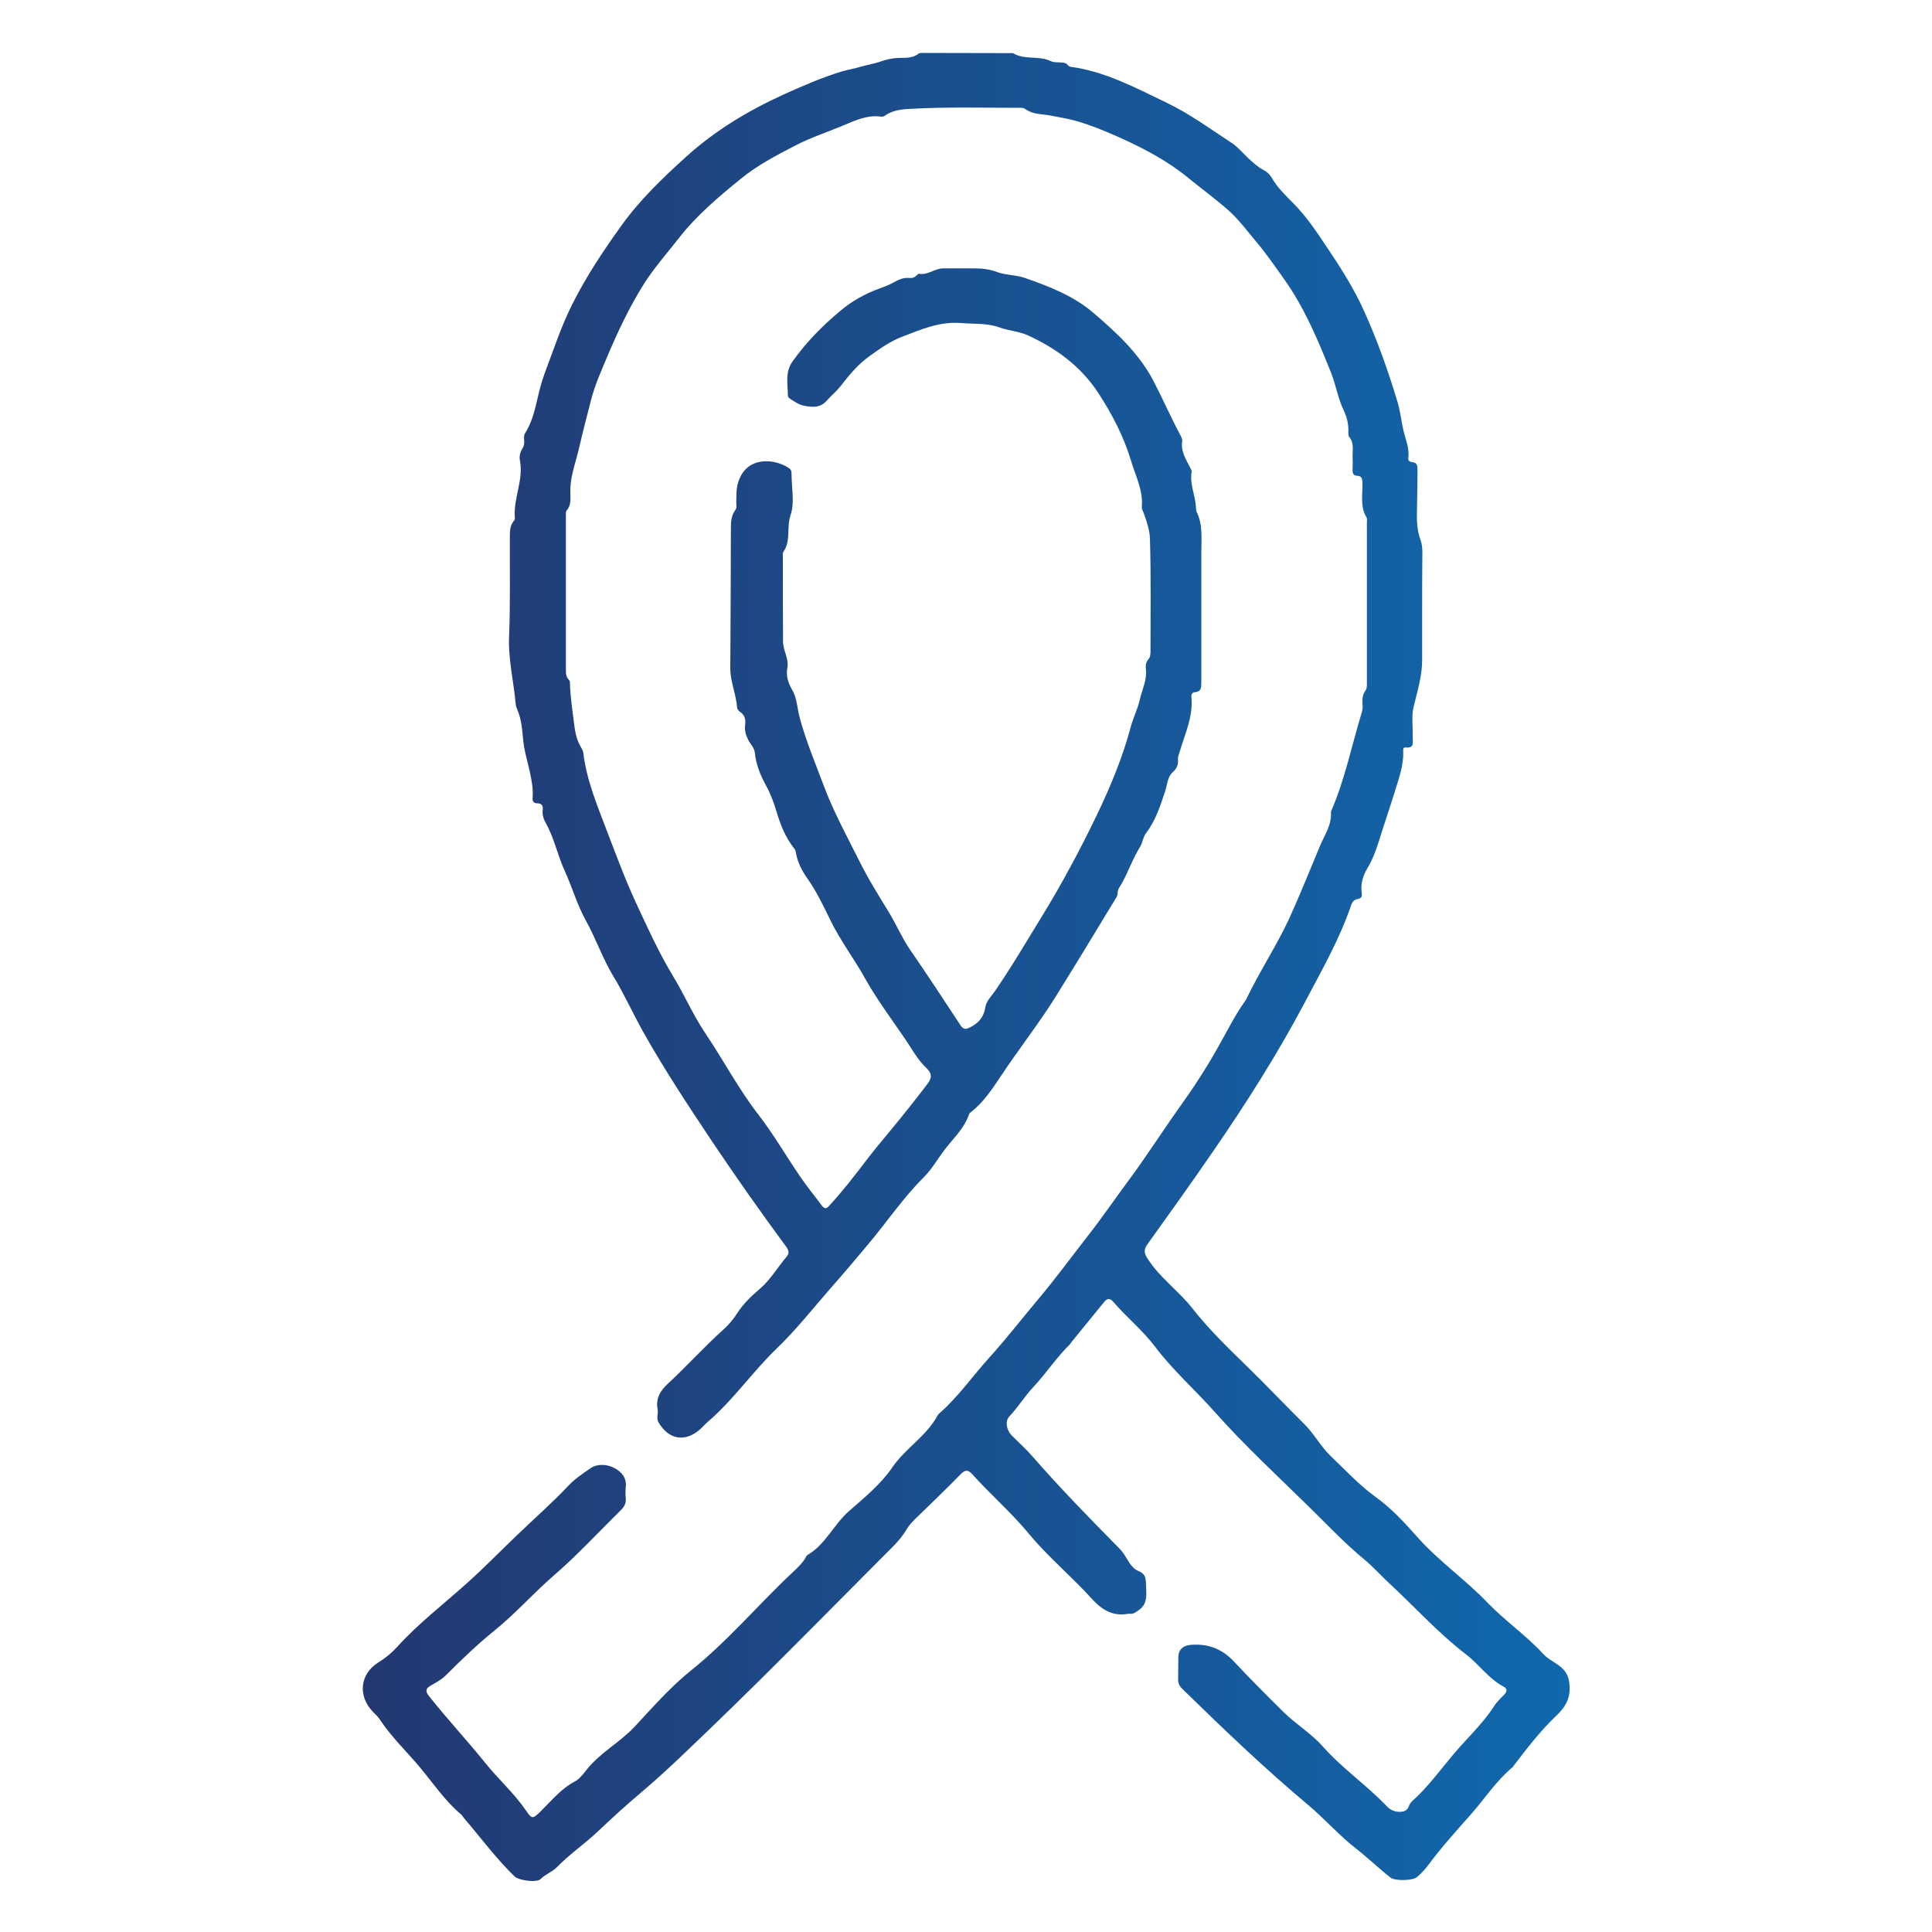
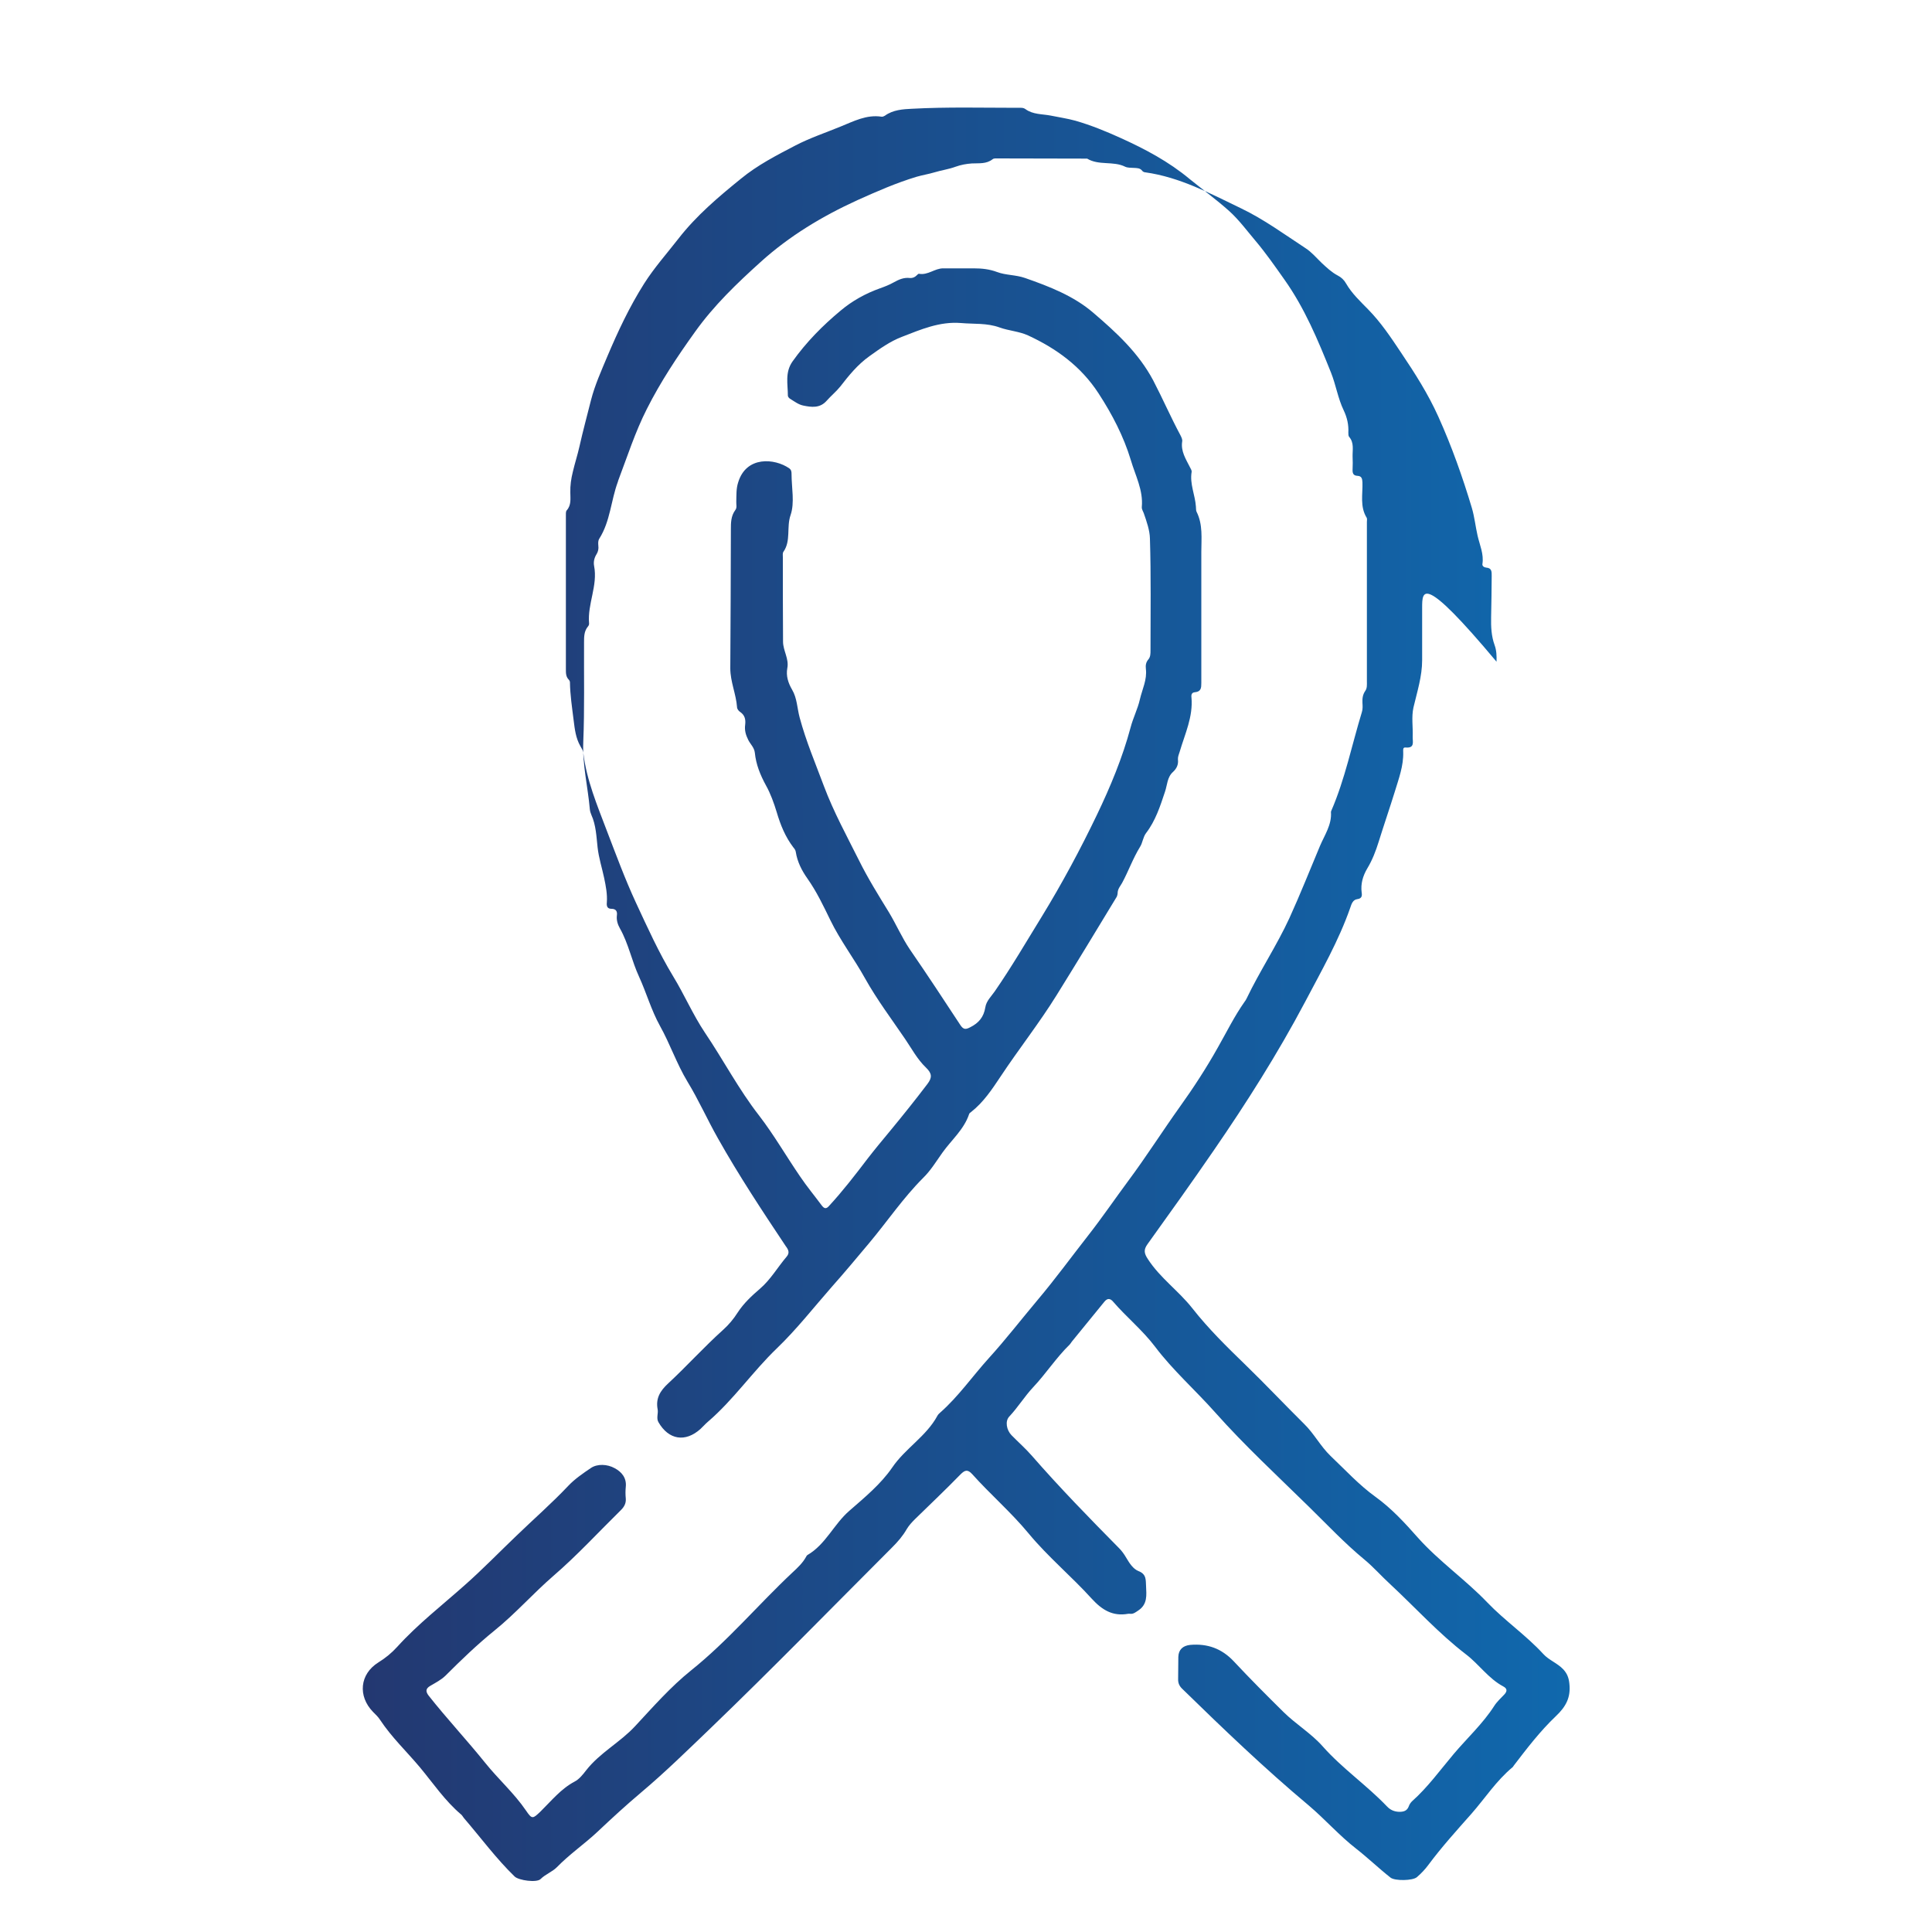
<svg xmlns="http://www.w3.org/2000/svg" version="1.1" id="Layer_1" x="0px" y="0px" viewBox="0 0 100 100" style="enable-background:new 0 0 100 100;" xml:space="preserve">
  <style type="text/css">
	.st0{opacity:0.5;fill:#FFFFFF;}
	.st1{fill:url(#SVGID_1_);}
	.st2{fill:url(#SVGID_00000152261517755965170970000004220116318312041618_);}
	.st3{fill:url(#SVGID_00000131326664392584512590000007033727881742641827_);}
	.st4{fill:url(#SVGID_00000176011345714662991160000009011676721315952030_);}
	.st5{fill:url(#SVGID_00000042720246717916491150000004160582519786375079_);}
	.st6{fill:url(#SVGID_00000011714674055977048200000010811461138836348047_);}
	.st7{fill:url(#SVGID_00000031896864106774180480000014009797510562914214_);}
	.st8{fill:url(#SVGID_00000007395083827188136680000006360445785835487926_);}
	.st9{fill:url(#SVGID_00000168102200182237708410000015406268961959013260_);}
	.st10{fill:url(#SVGID_00000144295550681473569990000003522547809316867494_);}
	.st11{fill:url(#SVGID_00000026130378957031174010000015590032957241084587_);}
	.st12{fill:url(#SVGID_00000165198283279096115320000007334209729522381711_);}
	.st13{fill:url(#SVGID_00000025414421080411370440000002232179235519322016_);}
	.st14{fill:url(#SVGID_00000047051433984720114700000016307277640821617810_);}
	.st15{fill:url(#SVGID_00000125567497314891276590000012601036558159757198_);}
	.st16{fill:url(#SVGID_00000003090431132033213400000003927208281793589926_);}
	.st17{fill:url(#SVGID_00000105388011063304465880000004042629004409880975_);}
	.st18{fill:url(#SVGID_00000109716568633903849780000010848600863415720118_);}
	.st19{fill:url(#SVGID_00000019674649911032837610000007797638017329696959_);}
	.st20{fill:url(#SVGID_00000114051718390761870840000006721845117905126586_);}
	.st21{fill:url(#SVGID_00000117676108527516432790000008174021387785884563_);}
	.st22{fill:url(#SVGID_00000100370675650004796390000004924132485122438048_);}
	.st23{fill:url(#SVGID_00000165218469707489323260000003211357201912090537_);}
	.st24{fill:url(#SVGID_00000103232659404704146600000007455904918301171610_);}
	.st25{fill:url(#SVGID_00000110445785039425088830000017722672923277066171_);}
	.st26{fill:url(#SVGID_00000176000830372724169720000014730301778481673396_);}
	.st27{fill:url(#SVGID_00000010308792870538405540000003002486641049166745_);}
	.st28{fill:url(#SVGID_00000061440069527772081900000011524449569720074119_);}
	.st29{fill:url(#SVGID_00000080917433476009630490000004620573464805470644_);}
	.st30{fill:url(#SVGID_00000089532146121294545680000006402635996009690789_);}
	.st31{fill:url(#SVGID_00000029041690752595191470000015201953813134491052_);}
	.st32{fill:url(#SVGID_00000134948308863295701120000007565091167857620386_);}
	.st33{fill:url(#SVGID_00000099658866895633918810000000564850838653225361_);}
	.st34{fill:url(#SVGID_00000106133756693318497080000012282339075818321305_);}
	.st35{fill:url(#SVGID_00000062906954698106896760000004450899765467136445_);}
	.st36{fill:url(#SVGID_00000149366648449299803920000007912699295401479053_);}
	.st37{fill:url(#SVGID_00000011012778690736857020000018254831102238745001_);}
	.st38{fill:url(#SVGID_00000110431308270474726230000010340323320810211981_);}
	.st39{fill:url(#SVGID_00000003786518992768962980000010925725603241073808_);}
	.st40{fill:url(#SVGID_00000148639664019340146820000007543601697532399291_);}
	.st41{fill:url(#SVGID_00000088846282874435877530000013233337992881624215_);}
	.st42{fill:url(#SVGID_00000171721963064305528540000016299854004014253718_);}
	.st43{fill:url(#SVGID_00000072255339922725113340000018077455283118273174_);}
	.st44{fill:url(#SVGID_00000160879823666235018040000012076733173979641743_);}
</style>
  <g>
    <linearGradient id="SVGID_1_" gradientUnits="userSpaceOnUse" x1="18.764" y1="50" x2="81.236" y2="50">
      <stop offset="0" style="stop-color:#233871" />
      <stop offset="1" style="stop-color:#1068AD" />
    </linearGradient>
-     <path class="st1" d="M73.61,31.46c0,0.9,0,1.81,0,2.71c0,0.84-0.26,1.64-0.45,2.45c-0.11,0.5-0.02,1-0.04,1.5   c-0.01,0.27,0.13,0.62-0.38,0.57c-0.14-0.01-0.11,0.14-0.11,0.24c0.02,0.71-0.23,1.37-0.43,2.03c-0.27,0.87-0.57,1.74-0.84,2.61   c-0.15,0.48-0.33,0.95-0.59,1.38c-0.23,0.39-0.35,0.8-0.29,1.25c0.03,0.18,0,0.31-0.23,0.34c-0.23,0.03-0.3,0.26-0.36,0.44   c-0.6,1.72-1.51,3.3-2.35,4.9c-1.41,2.66-3.02,5.2-4.72,7.67c-1.12,1.63-2.27,3.24-3.42,4.84c-0.22,0.3-0.18,0.49,0.02,0.79   c0.63,0.97,1.59,1.64,2.29,2.53c0.84,1.07,1.8,2.01,2.77,2.95c1.03,1,2.01,2.04,3.03,3.05c0.51,0.5,0.84,1.15,1.36,1.65   c0.76,0.72,1.47,1.5,2.33,2.12c0.82,0.59,1.52,1.35,2.19,2.11c1.1,1.23,2.46,2.17,3.59,3.35c0.91,0.95,2.01,1.7,2.9,2.67   c0.29,0.32,0.73,0.47,1.04,0.8c0.2,0.22,0.28,0.44,0.31,0.73c0.08,0.71-0.17,1.19-0.7,1.69c-0.81,0.77-1.5,1.67-2.18,2.56   c-0.02,0.03-0.04,0.07-0.07,0.09c-0.83,0.69-1.41,1.59-2.11,2.39c-0.77,0.87-1.55,1.73-2.24,2.66c-0.17,0.23-0.37,0.44-0.59,0.63   c-0.22,0.19-1.13,0.2-1.36,0.03c-0.61-0.48-1.17-1.02-1.77-1.49c-0.89-0.69-1.62-1.53-2.47-2.25c-2.28-1.91-4.42-3.96-6.54-6.03   c-0.16-0.15-0.23-0.31-0.22-0.53c0.01-0.38,0-0.75,0.01-1.13c0.01-0.38,0.24-0.58,0.61-0.62c0.9-0.08,1.64,0.19,2.26,0.85   c0.84,0.9,1.71,1.77,2.58,2.63c0.64,0.63,1.43,1.1,2.03,1.78c1.01,1.14,2.27,2,3.32,3.1c0.17,0.18,0.37,0.27,0.63,0.28   c0.24,0,0.41-0.05,0.5-0.29c0.03-0.09,0.09-0.18,0.16-0.25c0.82-0.73,1.46-1.62,2.16-2.45c0.7-0.83,1.51-1.57,2.1-2.49   c0.14-0.22,0.34-0.4,0.52-0.59c0.16-0.17,0.16-0.31-0.05-0.42c-0.77-0.41-1.26-1.15-1.93-1.66c-1.42-1.09-2.61-2.41-3.91-3.62   c-0.46-0.42-0.88-0.9-1.34-1.28c-1.03-0.85-1.94-1.82-2.88-2.74c-1.64-1.61-3.33-3.17-4.85-4.88c-1.02-1.15-2.19-2.18-3.11-3.4   c-0.65-0.86-1.48-1.53-2.17-2.33c-0.15-0.18-0.3-0.2-0.46,0c-0.56,0.69-1.12,1.37-1.68,2.06c-0.04,0.05-0.07,0.11-0.11,0.15   c-0.7,0.68-1.23,1.51-1.9,2.22c-0.44,0.47-0.78,1.03-1.23,1.51c-0.23,0.24-0.14,0.7,0.11,0.96c0.35,0.36,0.73,0.69,1.06,1.07   c1.44,1.65,2.97,3.22,4.51,4.78c0.15,0.15,0.27,0.32,0.38,0.51c0.16,0.27,0.35,0.57,0.63,0.68c0.42,0.16,0.37,0.47,0.39,0.78   c0.02,0.46,0.08,0.93-0.39,1.25c-0.14,0.09-0.26,0.2-0.43,0.18c-0.04,0-0.08-0.01-0.11,0c-0.79,0.14-1.34-0.19-1.88-0.78   c-1.05-1.16-2.27-2.17-3.27-3.38c-0.91-1.1-1.98-2.02-2.92-3.07c-0.23-0.25-0.37-0.22-0.6,0.01c-0.77,0.79-1.57,1.55-2.36,2.32   c-0.16,0.16-0.31,0.32-0.43,0.52c-0.2,0.35-0.46,0.65-0.75,0.94c-3.12,3.12-6.2,6.28-9.38,9.34c-1.19,1.14-2.37,2.3-3.63,3.36   c-0.77,0.65-1.5,1.32-2.23,2.01c-0.68,0.64-1.46,1.17-2.12,1.85c-0.24,0.24-0.59,0.36-0.84,0.61c-0.2,0.2-1.13,0.07-1.34-0.13   c-0.96-0.93-1.76-2.02-2.63-3.03c-0.05-0.06-0.08-0.13-0.14-0.18c-0.84-0.71-1.45-1.62-2.14-2.45c-0.68-0.81-1.46-1.55-2.05-2.44   c-0.1-0.16-0.24-0.29-0.37-0.42c-0.8-0.82-0.69-1.96,0.27-2.56c0.37-0.23,0.69-0.49,0.98-0.81c1.06-1.17,2.31-2.14,3.48-3.18   c0.93-0.82,1.79-1.71,2.68-2.56c0.9-0.87,1.84-1.69,2.7-2.6c0.33-0.35,0.77-0.65,1.17-0.92c0.33-0.22,0.84-0.2,1.22,0.01   c0.36,0.19,0.63,0.5,0.58,0.97c-0.02,0.2-0.02,0.4,0,0.6c0.02,0.25-0.08,0.43-0.25,0.6c-1.16,1.14-2.27,2.35-3.5,3.41   c-1.05,0.91-1.97,1.96-3.05,2.83c-0.9,0.73-1.72,1.52-2.54,2.34c-0.23,0.22-0.51,0.36-0.78,0.52c-0.24,0.14-0.25,0.29-0.08,0.51   c0.94,1.19,1.97,2.29,2.92,3.47c0.68,0.85,1.5,1.57,2.12,2.48c0.31,0.46,0.35,0.42,0.75,0.04c0.56-0.55,1.05-1.17,1.77-1.55   c0.23-0.12,0.42-0.36,0.59-0.58c0.71-0.91,1.75-1.44,2.53-2.28c0.93-1,1.84-2.04,2.9-2.89c1.91-1.53,3.47-3.4,5.24-5.06   c0.27-0.25,0.55-0.51,0.73-0.85c0.01-0.02,0.03-0.05,0.05-0.06c0.95-0.55,1.37-1.6,2.17-2.29c0.79-0.69,1.63-1.38,2.22-2.24   c0.68-1,1.76-1.61,2.34-2.68c0.03-0.06,0.09-0.12,0.15-0.17c0.94-0.83,1.66-1.87,2.5-2.8c0.89-0.98,1.7-2.03,2.55-3.04   c0.91-1.08,1.74-2.22,2.61-3.33c0.72-0.92,1.38-1.89,2.07-2.82c0.93-1.25,1.76-2.56,2.66-3.82c0.71-0.99,1.38-2.02,1.98-3.09   c0.45-0.79,0.85-1.61,1.38-2.36c0.04-0.05,0.07-0.1,0.1-0.16c0.68-1.42,1.56-2.74,2.22-4.17c0.56-1.23,1.06-2.49,1.58-3.73   c0.23-0.55,0.62-1.1,0.57-1.76c0-0.02,0.01-0.05,0.02-0.07c0.71-1.64,1.06-3.4,1.58-5.1c0.05-0.16,0.04-0.32,0.03-0.48   c-0.01-0.22,0.01-0.42,0.14-0.61c0.11-0.15,0.09-0.33,0.09-0.51c0-2.75,0-5.49,0-8.24c0-0.08,0.02-0.17-0.01-0.22   c-0.36-0.58-0.2-1.22-0.22-1.83c-0.01-0.19-0.04-0.33-0.25-0.34c-0.24-0.01-0.27-0.15-0.26-0.35c0.01-0.21,0.01-0.43,0-0.64   c-0.01-0.35,0.09-0.72-0.18-1.03c-0.04-0.05-0.04-0.14-0.04-0.22c0.02-0.4-0.06-0.77-0.24-1.15c-0.3-0.62-0.4-1.31-0.66-1.96   c-0.67-1.67-1.36-3.33-2.41-4.81c-0.48-0.68-0.96-1.37-1.5-2.01c-0.44-0.52-0.85-1.08-1.36-1.54c-0.65-0.58-1.36-1.1-2.04-1.65   C60.49,8.36,59.26,7.71,58,7.14c-0.75-0.34-1.53-0.66-2.33-0.89c-0.43-0.12-0.87-0.18-1.3-0.27c-0.42-0.08-0.91-0.05-1.29-0.33   c-0.12-0.09-0.26-0.07-0.4-0.07c-1.83,0-3.66-0.05-5.49,0.05c-0.43,0.02-0.97,0.05-1.39,0.36c-0.05,0.03-0.12,0.06-0.17,0.05   c-0.78-0.12-1.45,0.24-2.12,0.51c-0.78,0.32-1.59,0.59-2.34,0.98c-0.98,0.51-1.97,1.02-2.82,1.72c-1.16,0.94-2.31,1.91-3.24,3.11   c-0.6,0.77-1.25,1.5-1.77,2.32c-0.76,1.2-1.36,2.48-1.91,3.78c-0.31,0.74-0.64,1.47-0.84,2.25c-0.2,0.8-0.42,1.6-0.6,2.41   c-0.1,0.44-0.24,0.87-0.34,1.3c-0.09,0.36-0.14,0.71-0.13,1.07c0,0.32,0.06,0.65-0.19,0.93c-0.05,0.06-0.04,0.19-0.04,0.29   c0,2.65,0,5.29,0,7.94c0,0.19,0,0.38,0.15,0.53c0.03,0.03,0.06,0.09,0.06,0.13c0.01,0.66,0.11,1.31,0.19,1.96   c0.06,0.48,0.11,0.93,0.35,1.35c0.06,0.11,0.14,0.22,0.15,0.34c0.17,1.42,0.72,2.72,1.22,4.04c0.48,1.25,0.94,2.5,1.5,3.71   c0.6,1.29,1.19,2.6,1.93,3.82c0.58,0.95,1.02,1.98,1.64,2.91c0.96,1.42,1.75,2.94,2.81,4.3c0.77,1,1.4,2.1,2.12,3.15   c0.35,0.52,0.75,1,1.12,1.5c0.13,0.17,0.23,0.2,0.38,0.03c0.71-0.77,1.35-1.6,1.99-2.44c0.37-0.48,0.77-0.96,1.16-1.43   c0.66-0.8,1.31-1.61,1.94-2.44c0.26-0.34,0.24-0.55-0.07-0.85c-0.45-0.43-0.74-0.98-1.08-1.48c-0.7-1.03-1.46-2.04-2.07-3.13   c-0.57-1.03-1.29-1.97-1.8-3.02c-0.36-0.74-0.71-1.48-1.19-2.16c-0.29-0.41-0.52-0.86-0.6-1.37c-0.01-0.09-0.06-0.16-0.12-0.23   c-0.42-0.55-0.67-1.16-0.87-1.84c-0.14-0.46-0.32-0.96-0.55-1.37c-0.3-0.55-0.52-1.09-0.58-1.7c-0.03-0.27-0.23-0.44-0.34-0.66   c-0.13-0.26-0.2-0.5-0.16-0.79c0.03-0.26-0.01-0.49-0.26-0.66c-0.08-0.05-0.16-0.16-0.16-0.24c-0.05-0.69-0.35-1.32-0.35-2.02   c0.02-2.39,0.02-4.79,0.03-7.18c0-0.35,0-0.7,0.23-1.01c0.1-0.13,0.04-0.29,0.05-0.44c0.01-0.34-0.01-0.67,0.1-1   c0.42-1.37,1.89-1.24,2.64-0.72c0.11,0.08,0.12,0.18,0.12,0.29c0,0.71,0.17,1.49-0.05,2.13c-0.22,0.63,0.03,1.33-0.37,1.9   c-0.05,0.07-0.03,0.19-0.03,0.29c0,1.45,0,2.91,0.01,4.36c0,0.47,0.32,0.89,0.22,1.38c-0.07,0.39,0.04,0.75,0.25,1.11   c0.26,0.44,0.26,0.96,0.39,1.44c0.33,1.23,0.82,2.38,1.26,3.56c0.5,1.33,1.18,2.57,1.81,3.83c0.46,0.93,1.01,1.81,1.55,2.69   c0.38,0.63,0.67,1.31,1.09,1.93c0.89,1.29,1.75,2.6,2.61,3.91c0.16,0.24,0.28,0.23,0.51,0.11c0.44-0.22,0.7-0.53,0.78-1.03   c0.05-0.33,0.31-0.57,0.49-0.83c0.87-1.26,1.64-2.58,2.44-3.88c1.04-1.7,1.98-3.45,2.84-5.24c0.7-1.46,1.33-2.97,1.75-4.54   c0.13-0.5,0.37-0.96,0.48-1.45c0.12-0.52,0.38-1.02,0.31-1.58c-0.02-0.18,0-0.34,0.13-0.49c0.11-0.13,0.11-0.3,0.11-0.47   c0-1.93,0.03-3.86-0.03-5.79c-0.01-0.42-0.17-0.88-0.32-1.31c-0.04-0.11-0.11-0.2-0.1-0.32c0.08-0.87-0.34-1.64-0.57-2.43   c-0.37-1.22-0.96-2.36-1.67-3.45c-0.91-1.4-2.18-2.32-3.65-3c-0.46-0.21-1-0.24-1.47-0.41c-0.66-0.24-1.33-0.17-2-0.23   c-1.11-0.09-2.09,0.34-3.07,0.72c-0.6,0.23-1.13,0.61-1.66,0.99c-0.62,0.44-1.07,1-1.52,1.58c-0.21,0.26-0.48,0.48-0.7,0.73   c-0.35,0.4-0.79,0.34-1.22,0.25c-0.24-0.05-0.45-0.21-0.66-0.34c-0.06-0.03-0.13-0.11-0.13-0.17c0-0.6-0.16-1.2,0.24-1.77   c0.71-1,1.57-1.87,2.5-2.64c0.58-0.49,1.28-0.88,2.01-1.14c0.25-0.09,0.49-0.18,0.72-0.31c0.27-0.15,0.53-0.27,0.85-0.23   c0.13,0.01,0.25-0.04,0.34-0.13c0.04-0.03,0.08-0.09,0.12-0.09c0.47,0.09,0.83-0.29,1.27-0.28c0.53,0,1.05,0,1.58,0   c0.41,0,0.8,0.04,1.2,0.19c0.45,0.17,0.97,0.14,1.45,0.31c1.26,0.44,2.52,0.93,3.53,1.8c1.18,1.01,2.34,2.07,3.1,3.5   c0.49,0.94,0.91,1.91,1.41,2.84c0.05,0.1,0.11,0.22,0.09,0.32c-0.08,0.51,0.19,0.91,0.4,1.33c0.04,0.08,0.1,0.17,0.09,0.24   c-0.11,0.62,0.18,1.2,0.22,1.8c0.01,0.09,0,0.19,0.03,0.26c0.34,0.67,0.25,1.39,0.25,2.1c0,2.26,0,4.51,0,6.77   c0,0.25-0.01,0.45-0.33,0.48c-0.16,0.01-0.2,0.12-0.18,0.27c0.09,1-0.34,1.89-0.61,2.81c-0.04,0.13-0.1,0.26-0.09,0.4   c0.03,0.26-0.06,0.46-0.25,0.64c-0.31,0.27-0.3,0.68-0.42,1.03c-0.25,0.75-0.49,1.5-0.98,2.14c-0.16,0.21-0.18,0.51-0.31,0.71   c-0.37,0.6-0.6,1.26-0.93,1.87c-0.09,0.16-0.22,0.3-0.23,0.5c0,0.07-0.02,0.16-0.05,0.22c-1.03,1.7-2.06,3.4-3.11,5.09   c-0.9,1.45-1.96,2.79-2.9,4.21c-0.44,0.66-0.89,1.34-1.53,1.84c-0.04,0.03-0.09,0.06-0.1,0.11c-0.27,0.8-0.91,1.33-1.38,1.99   c-0.32,0.45-0.61,0.93-1,1.31c-1.04,1.04-1.86,2.26-2.8,3.38c-0.63,0.75-1.27,1.52-1.92,2.25c-0.94,1.07-1.82,2.2-2.85,3.19   c-1.26,1.21-2.24,2.66-3.57,3.8c-0.13,0.11-0.25,0.25-0.38,0.37c-0.79,0.71-1.65,0.57-2.18-0.35c-0.12-0.21,0-0.45-0.04-0.66   c-0.11-0.57,0.13-0.96,0.54-1.34c0.97-0.9,1.86-1.89,2.85-2.78c0.29-0.26,0.54-0.56,0.75-0.89c0.31-0.48,0.73-0.87,1.15-1.23   c0.56-0.48,0.92-1.12,1.39-1.67c0.17-0.2,0.08-0.37-0.05-0.54c-1.32-1.79-2.6-3.61-3.84-5.46c-1.22-1.83-2.43-3.66-3.51-5.58   c-0.55-0.97-1-1.99-1.58-2.94c-0.56-0.93-0.9-1.95-1.42-2.88c-0.45-0.81-0.7-1.71-1.08-2.54c-0.38-0.82-0.55-1.72-0.99-2.5   c-0.12-0.21-0.19-0.44-0.16-0.68c0.03-0.21-0.05-0.34-0.28-0.34c-0.22,0-0.26-0.14-0.24-0.33c0.03-0.43-0.05-0.84-0.14-1.27   c-0.11-0.52-0.28-1.04-0.34-1.59c-0.06-0.54-0.08-1.14-0.32-1.67c-0.04-0.09-0.07-0.19-0.08-0.29c-0.1-1.16-0.39-2.3-0.34-3.49   c0.07-1.71,0.03-3.43,0.04-5.15c0-0.29,0-0.58,0.2-0.82c0.04-0.04,0.07-0.12,0.06-0.17c-0.09-1,0.46-1.95,0.26-2.97   c-0.04-0.21,0.01-0.42,0.13-0.61c0.08-0.13,0.11-0.28,0.09-0.43c-0.01-0.13-0.02-0.26,0.05-0.37c0.57-0.9,0.6-1.97,0.96-2.94   c0.01-0.02,0.01-0.05,0.02-0.07c0.47-1.24,0.88-2.52,1.48-3.7c0.71-1.41,1.58-2.72,2.5-4c0.97-1.36,2.17-2.51,3.39-3.61   c1.48-1.34,3.19-2.37,5.01-3.2c1-0.45,2-0.89,3.06-1.21c0.31-0.09,0.63-0.14,0.93-0.23c0.36-0.11,0.74-0.16,1.09-0.29   c0.28-0.1,0.55-0.15,0.84-0.17c0.37-0.02,0.75,0.04,1.08-0.22c0.06-0.05,0.17-0.04,0.26-0.04c1.54,0,3.08,0.01,4.63,0.01   c0.61,0.37,1.35,0.11,1.97,0.42c0.13,0.06,0.29,0.05,0.44,0.06c0.16,0.01,0.33,0,0.44,0.15c0.03,0.04,0.1,0.08,0.16,0.08   c1.79,0.25,3.35,1.09,4.95,1.86c1.19,0.57,2.25,1.35,3.35,2.07c0.31,0.2,0.56,0.5,0.83,0.76c0.26,0.24,0.51,0.48,0.83,0.65   c0.18,0.09,0.33,0.23,0.43,0.41c0.3,0.52,0.73,0.92,1.14,1.34c0.66,0.67,1.18,1.45,1.7,2.23c0.72,1.07,1.41,2.15,1.94,3.33   c0.69,1.53,1.25,3.11,1.73,4.71c0.14,0.47,0.19,0.97,0.3,1.45c0.11,0.48,0.33,0.95,0.25,1.46c-0.02,0.11,0.09,0.18,0.2,0.19   c0.29,0.02,0.28,0.22,0.28,0.43c-0.01,0.71-0.01,1.43-0.03,2.14c-0.01,0.49,0.01,0.97,0.18,1.44c0.1,0.27,0.11,0.56,0.1,0.86   C73.61,29.65,73.61,30.56,73.61,31.46z" />
+     <path class="st1" d="M73.61,31.46c0,0.9,0,1.81,0,2.71c0,0.84-0.26,1.64-0.45,2.45c-0.11,0.5-0.02,1-0.04,1.5   c-0.01,0.27,0.13,0.62-0.38,0.57c-0.14-0.01-0.11,0.14-0.11,0.24c0.02,0.71-0.23,1.37-0.43,2.03c-0.27,0.87-0.57,1.74-0.84,2.61   c-0.15,0.48-0.33,0.95-0.59,1.38c-0.23,0.39-0.35,0.8-0.29,1.25c0.03,0.18,0,0.31-0.23,0.34c-0.23,0.03-0.3,0.26-0.36,0.44   c-0.6,1.72-1.51,3.3-2.35,4.9c-1.41,2.66-3.02,5.2-4.72,7.67c-1.12,1.63-2.27,3.24-3.42,4.84c-0.22,0.3-0.18,0.49,0.02,0.79   c0.63,0.97,1.59,1.64,2.29,2.53c0.84,1.07,1.8,2.01,2.77,2.95c1.03,1,2.01,2.04,3.03,3.05c0.51,0.5,0.84,1.15,1.36,1.65   c0.76,0.72,1.47,1.5,2.33,2.12c0.82,0.59,1.52,1.35,2.19,2.11c1.1,1.23,2.46,2.17,3.59,3.35c0.91,0.95,2.01,1.7,2.9,2.67   c0.29,0.32,0.73,0.47,1.04,0.8c0.2,0.22,0.28,0.44,0.31,0.73c0.08,0.71-0.17,1.19-0.7,1.69c-0.81,0.77-1.5,1.67-2.18,2.56   c-0.02,0.03-0.04,0.07-0.07,0.09c-0.83,0.69-1.41,1.59-2.11,2.39c-0.77,0.87-1.55,1.73-2.24,2.66c-0.17,0.23-0.37,0.44-0.59,0.63   c-0.22,0.19-1.13,0.2-1.36,0.03c-0.61-0.48-1.17-1.02-1.77-1.49c-0.89-0.69-1.62-1.53-2.47-2.25c-2.28-1.91-4.42-3.96-6.54-6.03   c-0.16-0.15-0.23-0.31-0.22-0.53c0.01-0.38,0-0.75,0.01-1.13c0.01-0.38,0.24-0.58,0.61-0.62c0.9-0.08,1.64,0.19,2.26,0.85   c0.84,0.9,1.71,1.77,2.58,2.63c0.64,0.63,1.43,1.1,2.03,1.78c1.01,1.14,2.27,2,3.32,3.1c0.17,0.18,0.37,0.27,0.63,0.28   c0.24,0,0.41-0.05,0.5-0.29c0.03-0.09,0.09-0.18,0.16-0.25c0.82-0.73,1.46-1.62,2.16-2.45c0.7-0.83,1.51-1.57,2.1-2.49   c0.14-0.22,0.34-0.4,0.52-0.59c0.16-0.17,0.16-0.31-0.05-0.42c-0.77-0.41-1.26-1.15-1.93-1.66c-1.42-1.09-2.61-2.41-3.91-3.62   c-0.46-0.42-0.88-0.9-1.34-1.28c-1.03-0.85-1.94-1.82-2.88-2.74c-1.64-1.61-3.33-3.17-4.85-4.88c-1.02-1.15-2.19-2.18-3.11-3.4   c-0.65-0.86-1.48-1.53-2.17-2.33c-0.15-0.18-0.3-0.2-0.46,0c-0.56,0.69-1.12,1.37-1.68,2.06c-0.04,0.05-0.07,0.11-0.11,0.15   c-0.7,0.68-1.23,1.51-1.9,2.22c-0.44,0.47-0.78,1.03-1.23,1.51c-0.23,0.24-0.14,0.7,0.11,0.96c0.35,0.36,0.73,0.69,1.06,1.07   c1.44,1.65,2.97,3.22,4.51,4.78c0.15,0.15,0.27,0.32,0.38,0.51c0.16,0.27,0.35,0.57,0.63,0.68c0.42,0.16,0.37,0.47,0.39,0.78   c0.02,0.46,0.08,0.93-0.39,1.25c-0.14,0.09-0.26,0.2-0.43,0.18c-0.04,0-0.08-0.01-0.11,0c-0.79,0.14-1.34-0.19-1.88-0.78   c-1.05-1.16-2.27-2.17-3.27-3.38c-0.91-1.1-1.98-2.02-2.92-3.07c-0.23-0.25-0.37-0.22-0.6,0.01c-0.77,0.79-1.57,1.55-2.36,2.32   c-0.16,0.16-0.31,0.32-0.43,0.52c-0.2,0.35-0.46,0.65-0.75,0.94c-3.12,3.12-6.2,6.28-9.38,9.34c-1.19,1.14-2.37,2.3-3.63,3.36   c-0.77,0.65-1.5,1.32-2.23,2.01c-0.68,0.64-1.46,1.17-2.12,1.85c-0.24,0.24-0.59,0.36-0.84,0.61c-0.2,0.2-1.13,0.07-1.34-0.13   c-0.96-0.93-1.76-2.02-2.63-3.03c-0.05-0.06-0.08-0.13-0.14-0.18c-0.84-0.71-1.45-1.62-2.14-2.45c-0.68-0.81-1.46-1.55-2.05-2.44   c-0.1-0.16-0.24-0.29-0.37-0.42c-0.8-0.82-0.69-1.96,0.27-2.56c0.37-0.23,0.69-0.49,0.98-0.81c1.06-1.17,2.31-2.14,3.48-3.18   c0.93-0.82,1.79-1.71,2.68-2.56c0.9-0.87,1.84-1.69,2.7-2.6c0.33-0.35,0.77-0.65,1.17-0.92c0.33-0.22,0.84-0.2,1.22,0.01   c0.36,0.19,0.63,0.5,0.58,0.97c-0.02,0.2-0.02,0.4,0,0.6c0.02,0.25-0.08,0.43-0.25,0.6c-1.16,1.14-2.27,2.35-3.5,3.41   c-1.05,0.91-1.97,1.96-3.05,2.83c-0.9,0.73-1.72,1.52-2.54,2.34c-0.23,0.22-0.51,0.36-0.78,0.52c-0.24,0.14-0.25,0.29-0.08,0.51   c0.94,1.19,1.97,2.29,2.92,3.47c0.68,0.85,1.5,1.57,2.12,2.48c0.31,0.46,0.35,0.42,0.75,0.04c0.56-0.55,1.05-1.17,1.77-1.55   c0.23-0.12,0.42-0.36,0.59-0.58c0.71-0.91,1.75-1.44,2.53-2.28c0.93-1,1.84-2.04,2.9-2.89c1.91-1.53,3.47-3.4,5.24-5.06   c0.27-0.25,0.55-0.51,0.73-0.85c0.01-0.02,0.03-0.05,0.05-0.06c0.95-0.55,1.37-1.6,2.17-2.29c0.79-0.69,1.63-1.38,2.22-2.24   c0.68-1,1.76-1.61,2.34-2.68c0.03-0.06,0.09-0.12,0.15-0.17c0.94-0.83,1.66-1.87,2.5-2.8c0.89-0.98,1.7-2.03,2.55-3.04   c0.91-1.08,1.74-2.22,2.61-3.33c0.72-0.92,1.38-1.89,2.07-2.82c0.93-1.25,1.76-2.56,2.66-3.82c0.71-0.99,1.38-2.02,1.98-3.09   c0.45-0.79,0.85-1.61,1.38-2.36c0.04-0.05,0.07-0.1,0.1-0.16c0.68-1.42,1.56-2.74,2.22-4.17c0.56-1.23,1.06-2.49,1.58-3.73   c0.23-0.55,0.62-1.1,0.57-1.76c0-0.02,0.01-0.05,0.02-0.07c0.71-1.64,1.06-3.4,1.58-5.1c0.05-0.16,0.04-0.32,0.03-0.48   c-0.01-0.22,0.01-0.42,0.14-0.61c0.11-0.15,0.09-0.33,0.09-0.51c0-2.75,0-5.49,0-8.24c0-0.08,0.02-0.17-0.01-0.22   c-0.36-0.58-0.2-1.22-0.22-1.83c-0.01-0.19-0.04-0.33-0.25-0.34c-0.24-0.01-0.27-0.15-0.26-0.35c0.01-0.21,0.01-0.43,0-0.64   c-0.01-0.35,0.09-0.72-0.18-1.03c-0.04-0.05-0.04-0.14-0.04-0.22c0.02-0.4-0.06-0.77-0.24-1.15c-0.3-0.62-0.4-1.31-0.66-1.96   c-0.67-1.67-1.36-3.33-2.41-4.81c-0.48-0.68-0.96-1.37-1.5-2.01c-0.44-0.52-0.85-1.08-1.36-1.54c-0.65-0.58-1.36-1.1-2.04-1.65   C60.49,8.36,59.26,7.71,58,7.14c-0.75-0.34-1.53-0.66-2.33-0.89c-0.43-0.12-0.87-0.18-1.3-0.27c-0.42-0.08-0.91-0.05-1.29-0.33   c-0.12-0.09-0.26-0.07-0.4-0.07c-1.83,0-3.66-0.05-5.49,0.05c-0.43,0.02-0.97,0.05-1.39,0.36c-0.05,0.03-0.12,0.06-0.17,0.05   c-0.78-0.12-1.45,0.24-2.12,0.51c-0.78,0.32-1.59,0.59-2.34,0.98c-0.98,0.51-1.97,1.02-2.82,1.72c-1.16,0.94-2.31,1.91-3.24,3.11   c-0.6,0.77-1.25,1.5-1.77,2.32c-0.76,1.2-1.36,2.48-1.91,3.78c-0.31,0.74-0.64,1.47-0.84,2.25c-0.2,0.8-0.42,1.6-0.6,2.41   c-0.1,0.44-0.24,0.87-0.34,1.3c-0.09,0.36-0.14,0.71-0.13,1.07c0,0.32,0.06,0.65-0.19,0.93c-0.05,0.06-0.04,0.19-0.04,0.29   c0,2.65,0,5.29,0,7.94c0,0.19,0,0.38,0.15,0.53c0.03,0.03,0.06,0.09,0.06,0.13c0.01,0.66,0.11,1.31,0.19,1.96   c0.06,0.48,0.11,0.93,0.35,1.35c0.06,0.11,0.14,0.22,0.15,0.34c0.17,1.42,0.72,2.72,1.22,4.04c0.48,1.25,0.94,2.5,1.5,3.71   c0.6,1.29,1.19,2.6,1.93,3.82c0.58,0.95,1.02,1.98,1.64,2.91c0.96,1.42,1.75,2.94,2.81,4.3c0.77,1,1.4,2.1,2.12,3.15   c0.35,0.52,0.75,1,1.12,1.5c0.13,0.17,0.23,0.2,0.38,0.03c0.71-0.77,1.35-1.6,1.99-2.44c0.37-0.48,0.77-0.96,1.16-1.43   c0.66-0.8,1.31-1.61,1.94-2.44c0.26-0.34,0.24-0.55-0.07-0.85c-0.45-0.43-0.74-0.98-1.08-1.48c-0.7-1.03-1.46-2.04-2.07-3.13   c-0.57-1.03-1.29-1.97-1.8-3.02c-0.36-0.74-0.71-1.48-1.19-2.16c-0.29-0.41-0.52-0.86-0.6-1.37c-0.01-0.09-0.06-0.16-0.12-0.23   c-0.42-0.55-0.67-1.16-0.87-1.84c-0.14-0.46-0.32-0.96-0.55-1.37c-0.3-0.55-0.52-1.09-0.58-1.7c-0.03-0.27-0.23-0.44-0.34-0.66   c-0.13-0.26-0.2-0.5-0.16-0.79c0.03-0.26-0.01-0.49-0.26-0.66c-0.08-0.05-0.16-0.16-0.16-0.24c-0.05-0.69-0.35-1.32-0.35-2.02   c0.02-2.39,0.02-4.79,0.03-7.18c0-0.35,0-0.7,0.23-1.01c0.1-0.13,0.04-0.29,0.05-0.44c0.01-0.34-0.01-0.67,0.1-1   c0.42-1.37,1.89-1.24,2.64-0.72c0.11,0.08,0.12,0.18,0.12,0.29c0,0.71,0.17,1.49-0.05,2.13c-0.22,0.63,0.03,1.33-0.37,1.9   c-0.05,0.07-0.03,0.19-0.03,0.29c0,1.45,0,2.91,0.01,4.36c0,0.47,0.32,0.89,0.22,1.38c-0.07,0.39,0.04,0.75,0.25,1.11   c0.26,0.44,0.26,0.96,0.39,1.44c0.33,1.23,0.82,2.38,1.26,3.56c0.5,1.33,1.18,2.57,1.81,3.83c0.46,0.93,1.01,1.81,1.55,2.69   c0.38,0.63,0.67,1.31,1.09,1.93c0.89,1.29,1.75,2.6,2.61,3.91c0.16,0.24,0.28,0.23,0.51,0.11c0.44-0.22,0.7-0.53,0.78-1.03   c0.05-0.33,0.31-0.57,0.49-0.83c0.87-1.26,1.64-2.58,2.44-3.88c1.04-1.7,1.98-3.45,2.84-5.24c0.7-1.46,1.33-2.97,1.75-4.54   c0.13-0.5,0.37-0.96,0.48-1.45c0.12-0.52,0.38-1.02,0.31-1.58c-0.02-0.18,0-0.34,0.13-0.49c0.11-0.13,0.11-0.3,0.11-0.47   c0-1.93,0.03-3.86-0.03-5.79c-0.01-0.42-0.17-0.88-0.32-1.31c-0.04-0.11-0.11-0.2-0.1-0.32c0.08-0.87-0.34-1.64-0.57-2.43   c-0.37-1.22-0.96-2.36-1.67-3.45c-0.91-1.4-2.18-2.32-3.65-3c-0.46-0.21-1-0.24-1.47-0.41c-0.66-0.24-1.33-0.17-2-0.23   c-1.11-0.09-2.09,0.34-3.07,0.72c-0.6,0.23-1.13,0.61-1.66,0.99c-0.62,0.44-1.07,1-1.52,1.58c-0.21,0.26-0.48,0.48-0.7,0.73   c-0.35,0.4-0.79,0.34-1.22,0.25c-0.24-0.05-0.45-0.21-0.66-0.34c-0.06-0.03-0.13-0.11-0.13-0.17c0-0.6-0.16-1.2,0.24-1.77   c0.71-1,1.57-1.87,2.5-2.64c0.58-0.49,1.28-0.88,2.01-1.14c0.25-0.09,0.49-0.18,0.72-0.31c0.27-0.15,0.53-0.27,0.85-0.23   c0.13,0.01,0.25-0.04,0.34-0.13c0.04-0.03,0.08-0.09,0.12-0.09c0.47,0.09,0.83-0.29,1.27-0.28c0.53,0,1.05,0,1.58,0   c0.41,0,0.8,0.04,1.2,0.19c0.45,0.17,0.97,0.14,1.45,0.31c1.26,0.44,2.52,0.93,3.53,1.8c1.18,1.01,2.34,2.07,3.1,3.5   c0.49,0.94,0.91,1.91,1.41,2.84c0.05,0.1,0.11,0.22,0.09,0.32c-0.08,0.51,0.19,0.91,0.4,1.33c0.04,0.08,0.1,0.17,0.09,0.24   c-0.11,0.62,0.18,1.2,0.22,1.8c0.01,0.09,0,0.19,0.03,0.26c0.34,0.67,0.25,1.39,0.25,2.1c0,2.26,0,4.51,0,6.77   c0,0.25-0.01,0.45-0.33,0.48c-0.16,0.01-0.2,0.12-0.18,0.27c0.09,1-0.34,1.89-0.61,2.81c-0.04,0.13-0.1,0.26-0.09,0.4   c0.03,0.26-0.06,0.46-0.25,0.64c-0.31,0.27-0.3,0.68-0.42,1.03c-0.25,0.75-0.49,1.5-0.98,2.14c-0.16,0.21-0.18,0.51-0.31,0.71   c-0.37,0.6-0.6,1.26-0.93,1.87c-0.09,0.16-0.22,0.3-0.23,0.5c0,0.07-0.02,0.16-0.05,0.22c-1.03,1.7-2.06,3.4-3.11,5.09   c-0.9,1.45-1.96,2.79-2.9,4.21c-0.44,0.66-0.89,1.34-1.53,1.84c-0.04,0.03-0.09,0.06-0.1,0.11c-0.27,0.8-0.91,1.33-1.38,1.99   c-0.32,0.45-0.61,0.93-1,1.31c-1.04,1.04-1.86,2.26-2.8,3.38c-0.63,0.75-1.27,1.52-1.92,2.25c-0.94,1.07-1.82,2.2-2.85,3.19   c-1.26,1.21-2.24,2.66-3.57,3.8c-0.13,0.11-0.25,0.25-0.38,0.37c-0.79,0.71-1.65,0.57-2.18-0.35c-0.12-0.21,0-0.45-0.04-0.66   c-0.11-0.57,0.13-0.96,0.54-1.34c0.97-0.9,1.86-1.89,2.85-2.78c0.29-0.26,0.54-0.56,0.75-0.89c0.31-0.48,0.73-0.87,1.15-1.23   c0.56-0.48,0.92-1.12,1.39-1.67c0.17-0.2,0.08-0.37-0.05-0.54c-1.22-1.83-2.43-3.66-3.51-5.58   c-0.55-0.97-1-1.99-1.58-2.94c-0.56-0.93-0.9-1.95-1.42-2.88c-0.45-0.81-0.7-1.71-1.08-2.54c-0.38-0.82-0.55-1.72-0.99-2.5   c-0.12-0.21-0.19-0.44-0.16-0.68c0.03-0.21-0.05-0.34-0.28-0.34c-0.22,0-0.26-0.14-0.24-0.33c0.03-0.43-0.05-0.84-0.14-1.27   c-0.11-0.52-0.28-1.04-0.34-1.59c-0.06-0.54-0.08-1.14-0.32-1.67c-0.04-0.09-0.07-0.19-0.08-0.29c-0.1-1.16-0.39-2.3-0.34-3.49   c0.07-1.71,0.03-3.43,0.04-5.15c0-0.29,0-0.58,0.2-0.82c0.04-0.04,0.07-0.12,0.06-0.17c-0.09-1,0.46-1.95,0.26-2.97   c-0.04-0.21,0.01-0.42,0.13-0.61c0.08-0.13,0.11-0.28,0.09-0.43c-0.01-0.13-0.02-0.26,0.05-0.37c0.57-0.9,0.6-1.97,0.96-2.94   c0.01-0.02,0.01-0.05,0.02-0.07c0.47-1.24,0.88-2.52,1.48-3.7c0.71-1.41,1.58-2.72,2.5-4c0.97-1.36,2.17-2.51,3.39-3.61   c1.48-1.34,3.19-2.37,5.01-3.2c1-0.45,2-0.89,3.06-1.21c0.31-0.09,0.63-0.14,0.93-0.23c0.36-0.11,0.74-0.16,1.09-0.29   c0.28-0.1,0.55-0.15,0.84-0.17c0.37-0.02,0.75,0.04,1.08-0.22c0.06-0.05,0.17-0.04,0.26-0.04c1.54,0,3.08,0.01,4.63,0.01   c0.61,0.37,1.35,0.11,1.97,0.42c0.13,0.06,0.29,0.05,0.44,0.06c0.16,0.01,0.33,0,0.44,0.15c0.03,0.04,0.1,0.08,0.16,0.08   c1.79,0.25,3.35,1.09,4.95,1.86c1.19,0.57,2.25,1.35,3.35,2.07c0.31,0.2,0.56,0.5,0.83,0.76c0.26,0.24,0.51,0.48,0.83,0.65   c0.18,0.09,0.33,0.23,0.43,0.41c0.3,0.52,0.73,0.92,1.14,1.34c0.66,0.67,1.18,1.45,1.7,2.23c0.72,1.07,1.41,2.15,1.94,3.33   c0.69,1.53,1.25,3.11,1.73,4.71c0.14,0.47,0.19,0.97,0.3,1.45c0.11,0.48,0.33,0.95,0.25,1.46c-0.02,0.11,0.09,0.18,0.2,0.19   c0.29,0.02,0.28,0.22,0.28,0.43c-0.01,0.71-0.01,1.43-0.03,2.14c-0.01,0.49,0.01,0.97,0.18,1.44c0.1,0.27,0.11,0.56,0.1,0.86   C73.61,29.65,73.61,30.56,73.61,31.46z" />
  </g>
</svg>